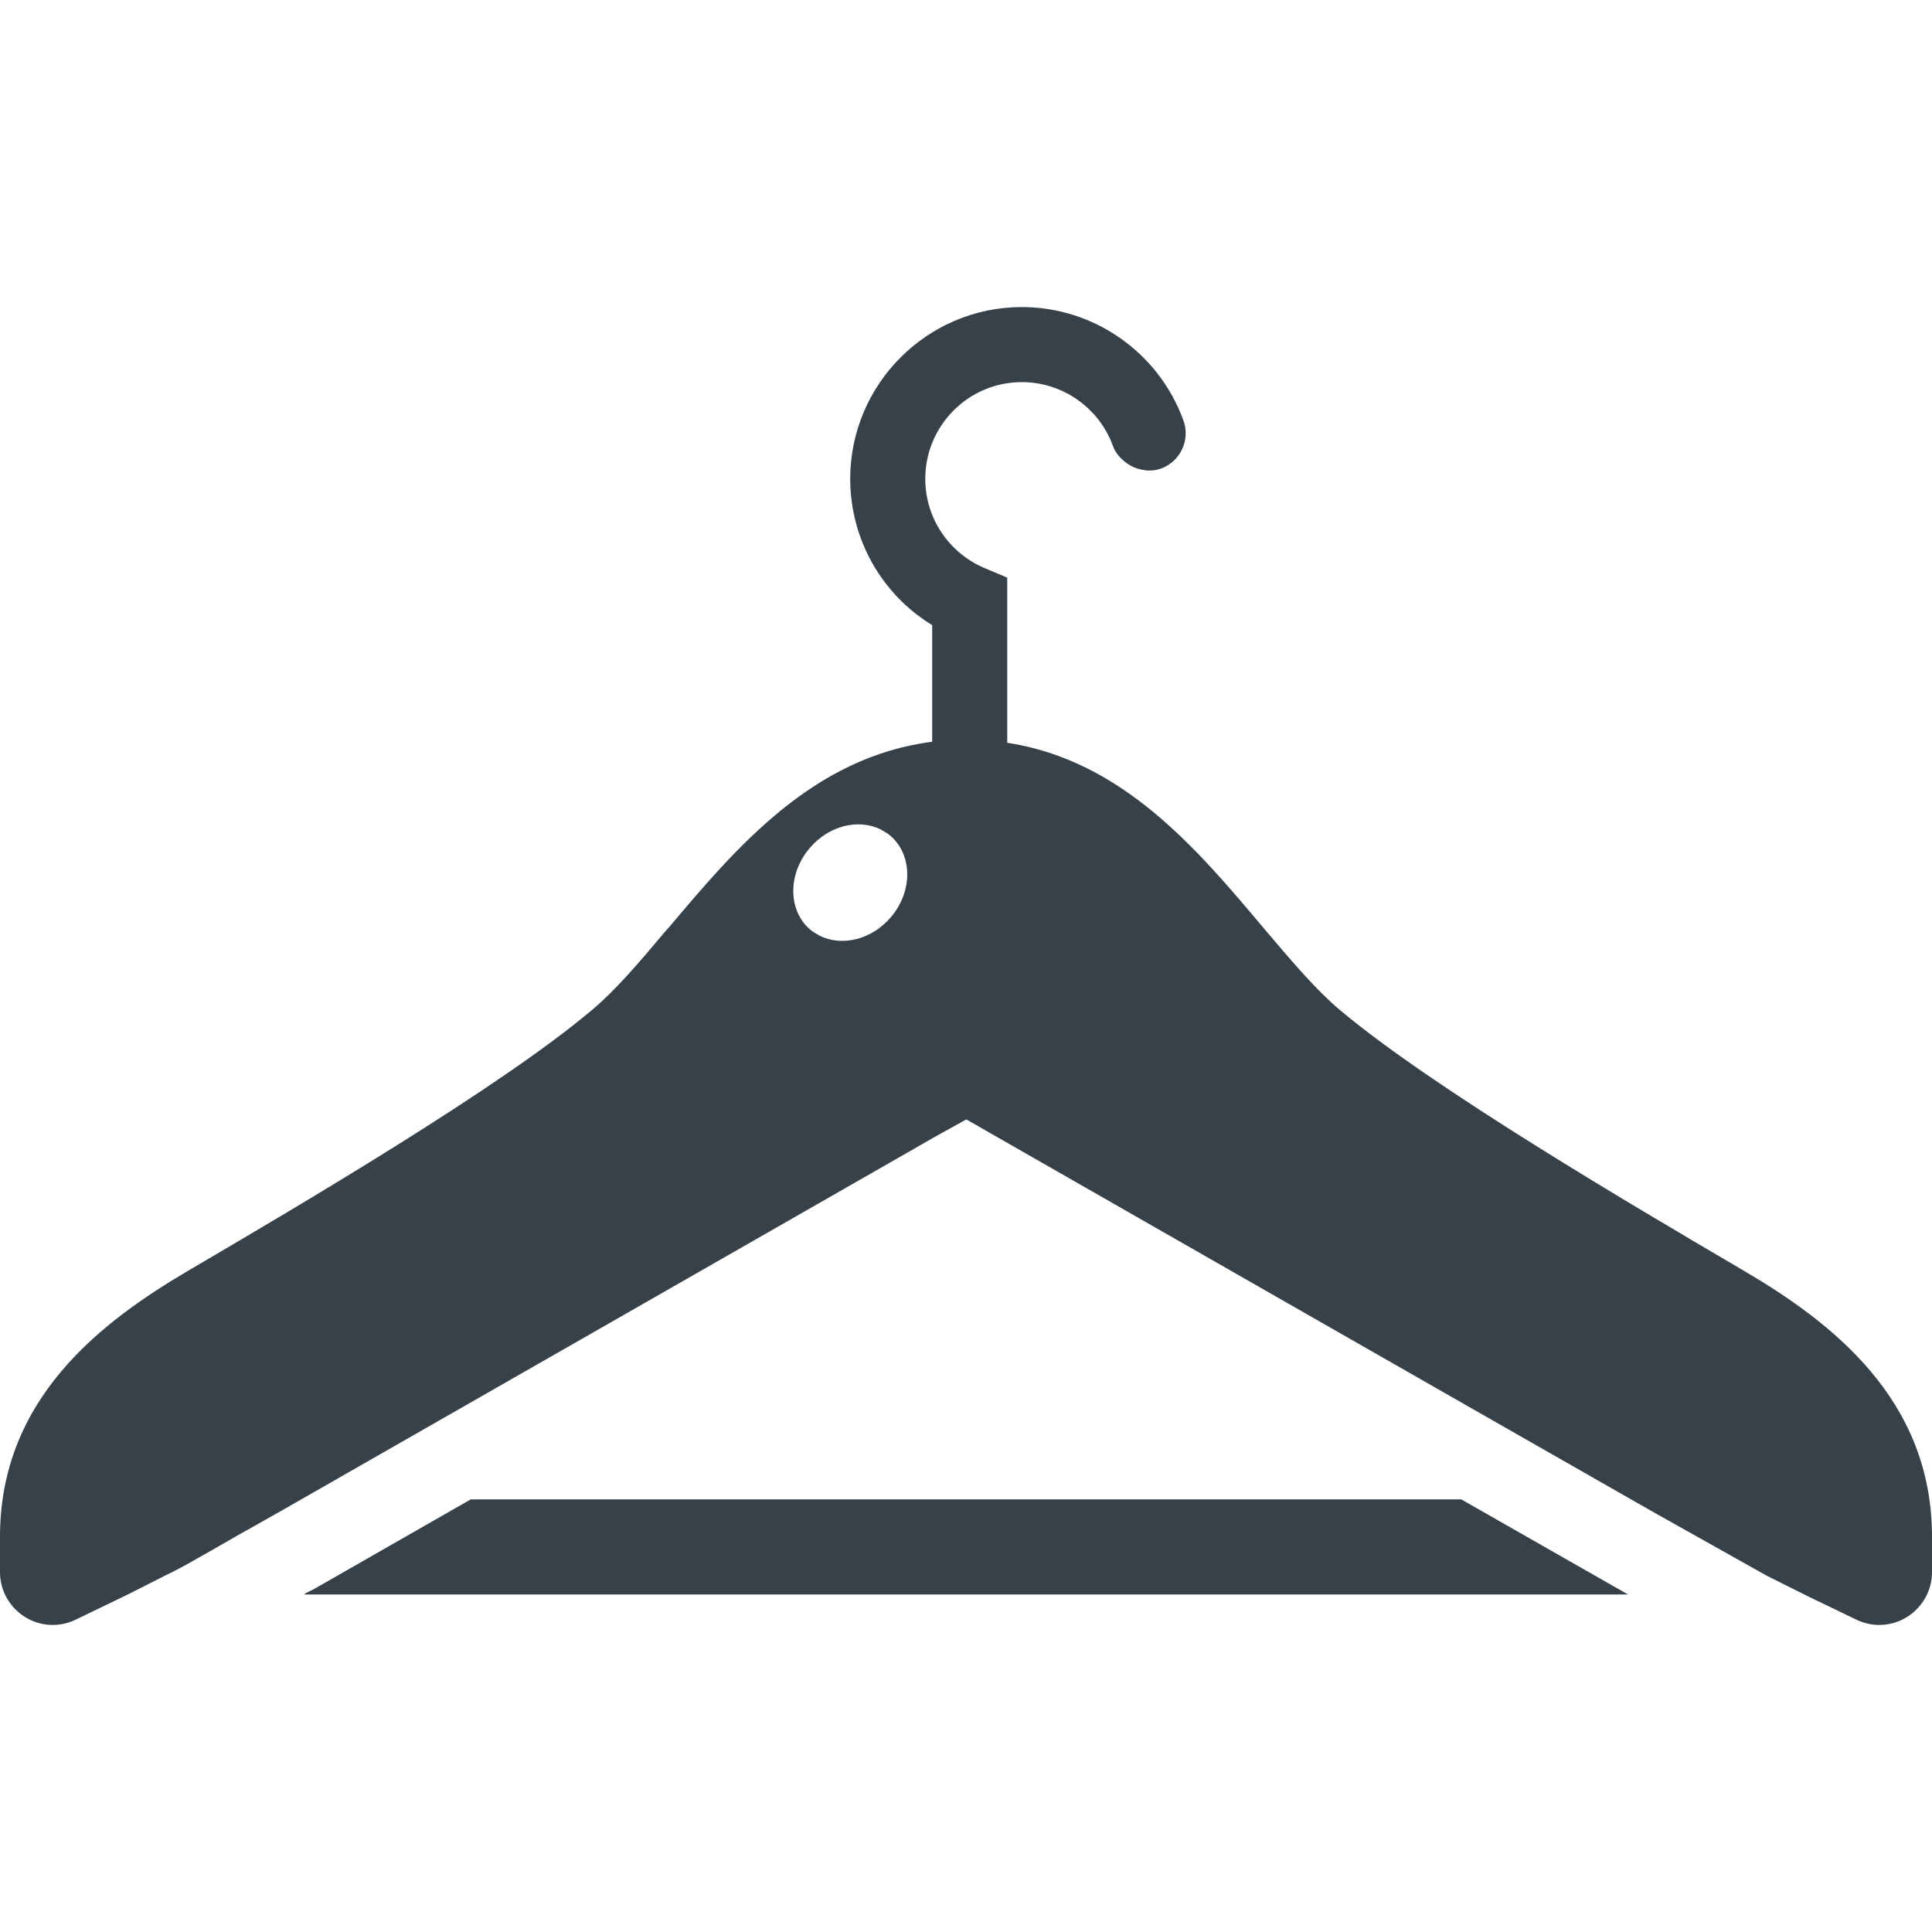
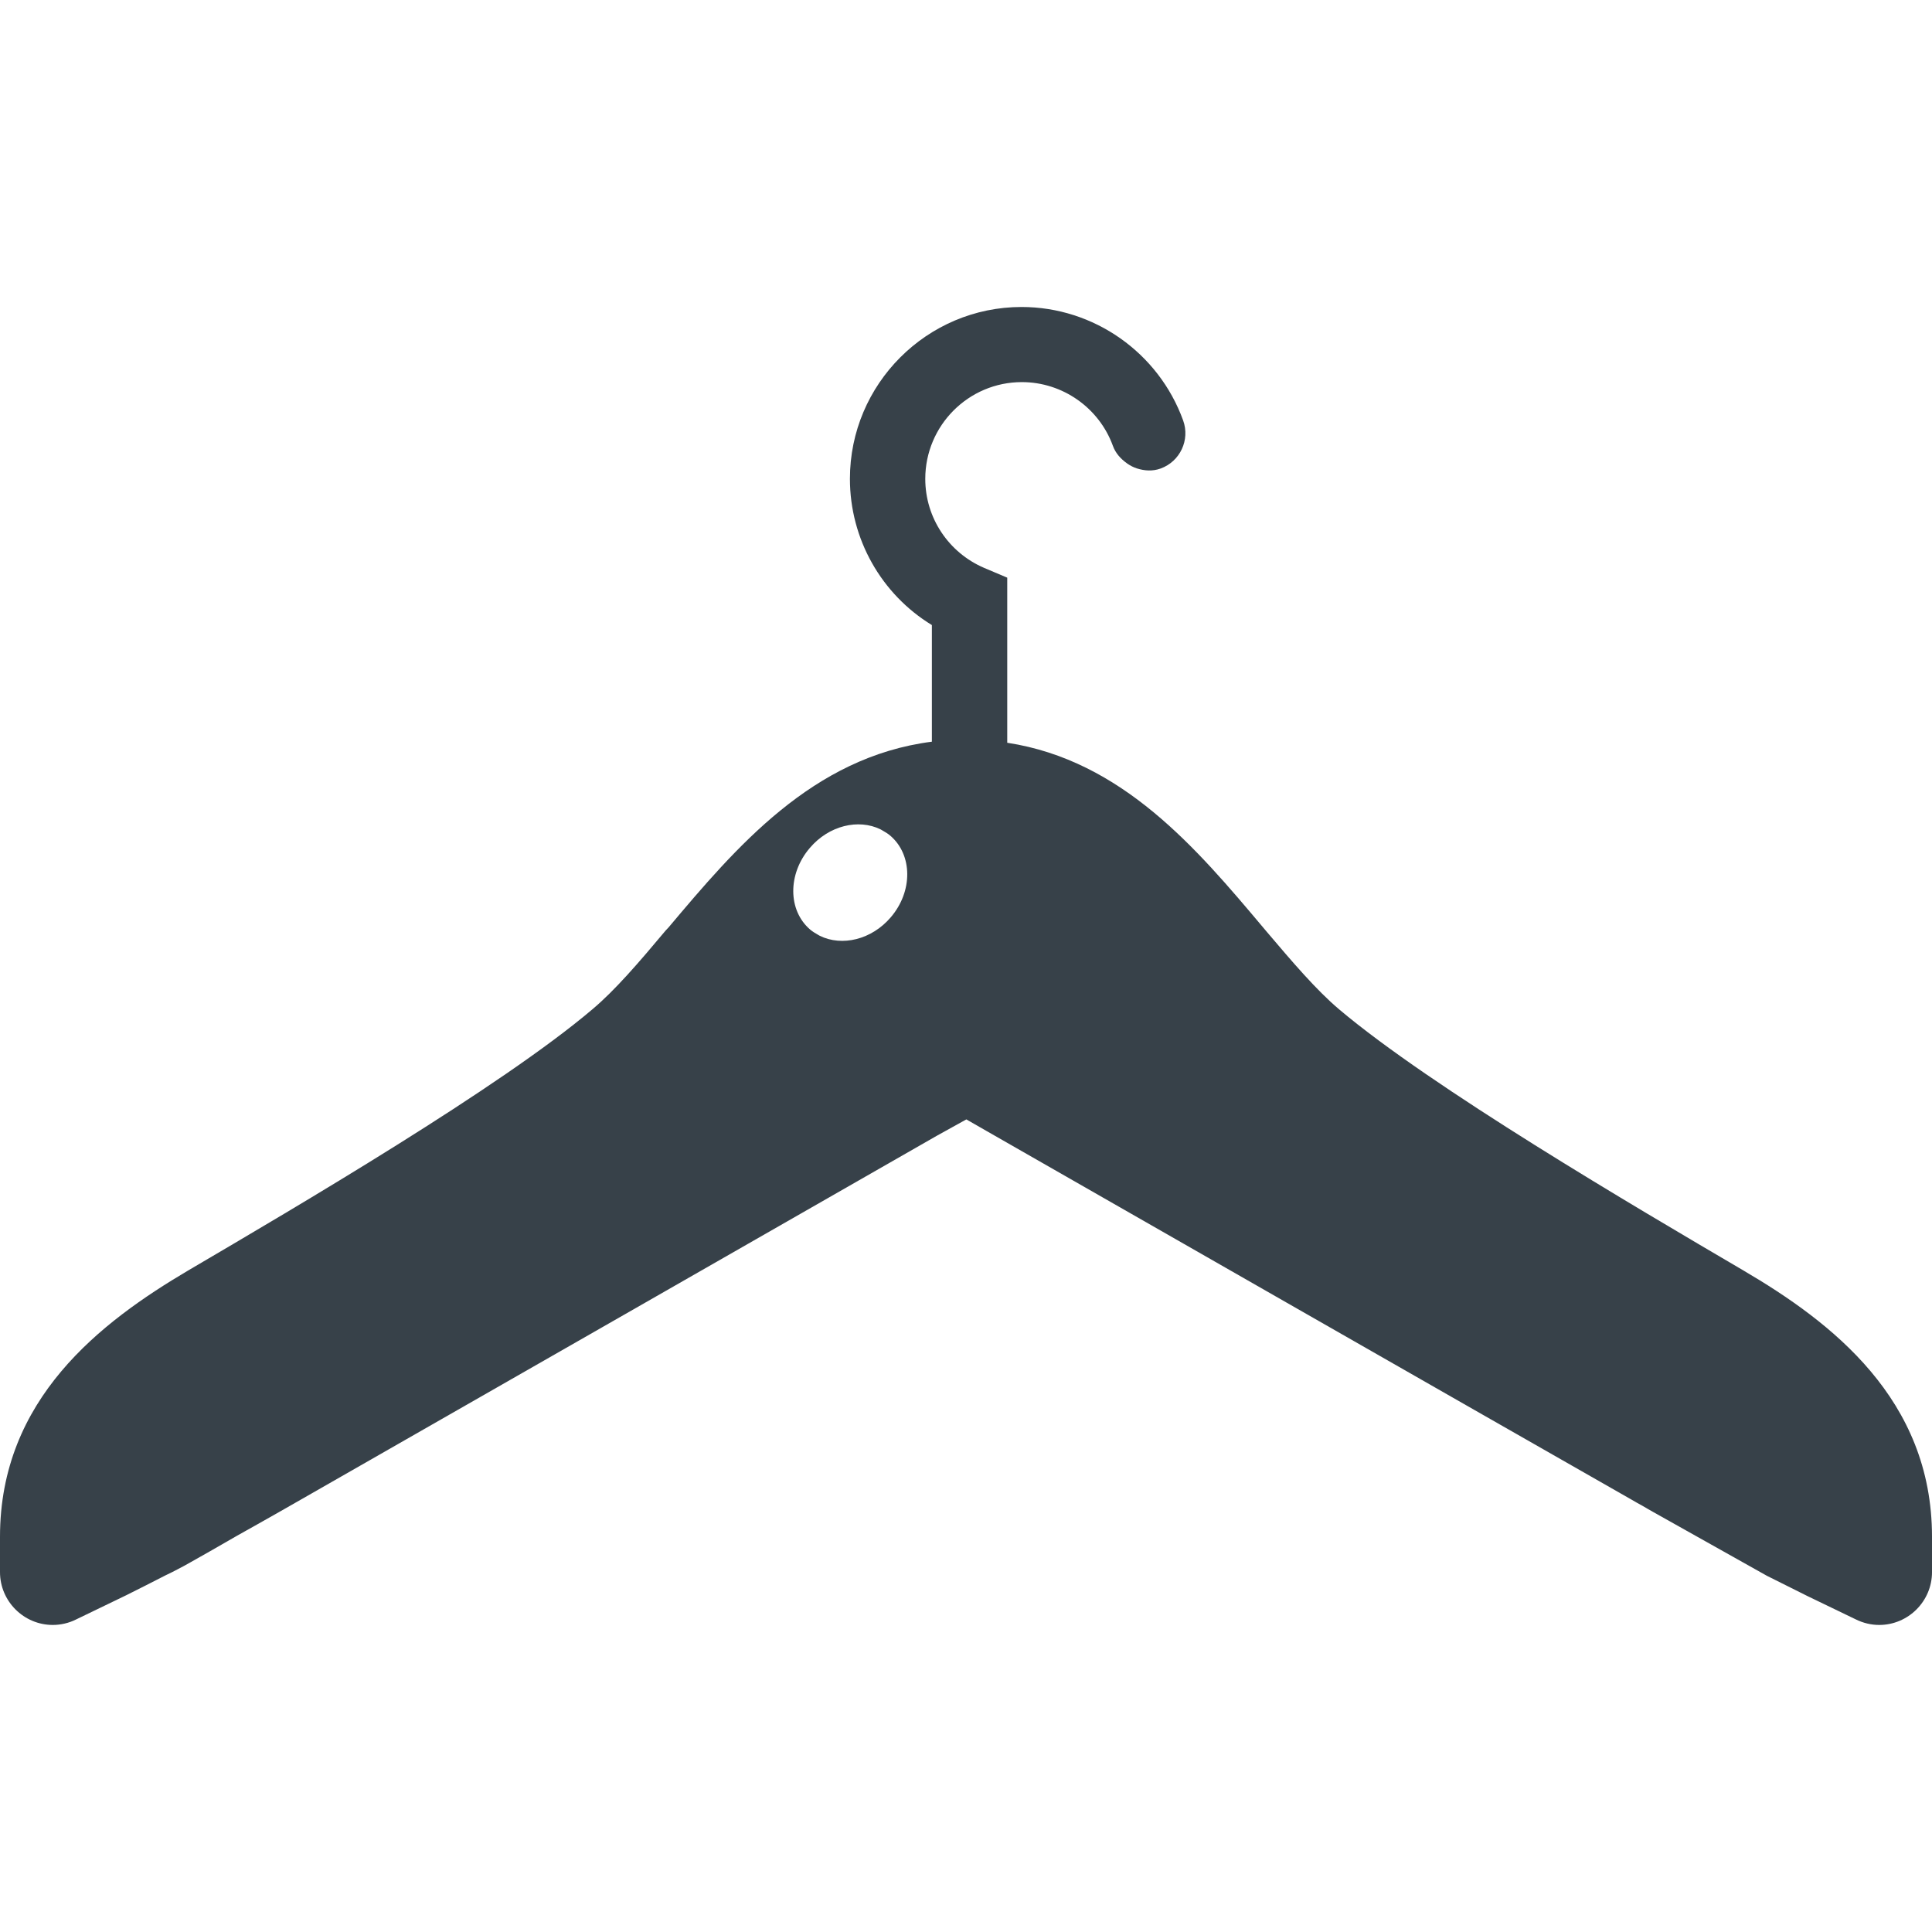
<svg xmlns="http://www.w3.org/2000/svg" version="1.1" id="_x31_0" x="0px" y="0px" viewBox="0 0 512 512" style="enable-background:new 0 0 512 512;" xml:space="preserve">
  <style type="text/css">
	.st0{fill:#374149;}
</style>
  <g>
-     <path class="st0" d="M387.258,397.355H124.746c-14.989,8.563-28.68,16.414-39.606,22.657l-2.371,1.34l-2.133,1.042h0.285   l-0.285,0.16h350.816l-4.546-2.586C415.981,413.726,402.285,405.918,387.258,397.355z" />
-     <path class="st0" d="M462.05,336.703c-29.034-17.039-82.687-48.527-107.171-69.218c-6.066-5.13-12.446-12.626-19.18-20.563   l-0.938-1.113c-17.527-20.828-37.285-44.289-67.832-48.973v-11.238v-11.238v-21.273l-6.113-2.586   c-9.454-4.058-15.61-13.293-15.61-23.594c0-14.141,11.461-25.645,25.602-25.645c10.793,0,20.469,6.825,24.125,16.902   c0.715,1.973,2.082,3.438,3.664,4.578c0.054,0.039,0.106,0.082,0.164,0.121c0.797,0.551,1.618,0.973,2.539,1.274   c0.023,0.008,0.05,0.012,0.078,0.019c1.992,0.63,4.144,0.798,6.27,0.028c5.171-1.871,7.847-7.582,5.972-12.754   c-6.511-17.973-23.679-30.058-42.812-30.058c-25.066,0-45.492,20.426-45.492,45.535c0,15.965,8.339,30.594,21.718,38.758v8.473   v11.238v11.195c-31.664,4.058-51.914,28.008-69.797,49.238l-0.715,0.758c-7.359,8.786-13.469,15.879-19.445,20.918   c-24.262,20.602-78.184,52.226-107.129,69.218C26.672,350.394,0,370.73,0,407.258v9.367c0,7.715,6.289,14.004,14.004,14.004   c2.054,0,4.238-0.492,6.11-1.43l13.382-6.465c2.852-1.43,6.508-3.258,10.301-5.218l1.828-0.891c1.027-0.535,2.098-1.07,3.078-1.609   l1.918-1.07c2.586-1.469,6.825-3.832,12.266-7l5.485-3.078l5.754-3.254c1.828-1.027,3.746-2.141,5.707-3.258   c46.207-26.402,130.813-74.835,168.453-96.378l7.805-4.324l5.442,3.121c36.481,20.871,123.629,70.734,170.726,97.582   c1.07,0.626,2.094,1.207,3.078,1.738c0.89,0.539,1.781,1.028,2.629,1.52l30.286,16.992c3.922,1.961,7.937,3.969,10.793,5.394   l2.406,1.16l10.258,4.95c2.054,1.027,4.195,1.519,6.289,1.519c7.715,0,14.004-6.289,14.004-14.004v-9.367   C512,370.73,485.285,350.348,462.05,336.703z M216.703,247.68c-0.695-0.391-1.379-0.809-2.004-1.336   c-5.93-5.086-5.977-14.762-0.086-21.633c5.062-5.954,12.898-7.797,18.762-4.91c0.195,0.098,0.375,0.219,0.566,0.328   c0.691,0.387,1.367,0.801,1.988,1.328c5.934,5.082,6.023,14.762,0.137,21.63c-5.066,5.953-12.938,7.801-18.813,4.91   C217.066,247.902,216.886,247.782,216.703,247.68z" />
+     <path class="st0" d="M462.05,336.703c-29.034-17.039-82.687-48.527-107.171-69.218c-6.066-5.13-12.446-12.626-19.18-20.563   l-0.938-1.113c-17.527-20.828-37.285-44.289-67.832-48.973v-11.238v-11.238v-21.273l-6.113-2.586   c-9.454-4.058-15.61-13.293-15.61-23.594c0-14.141,11.461-25.645,25.602-25.645c10.793,0,20.469,6.825,24.125,16.902   c0.715,1.973,2.082,3.438,3.664,4.578c0.054,0.039,0.106,0.082,0.164,0.121c0.797,0.551,1.618,0.973,2.539,1.274   c1.992,0.63,4.144,0.798,6.27,0.028c5.171-1.871,7.847-7.582,5.972-12.754   c-6.511-17.973-23.679-30.058-42.812-30.058c-25.066,0-45.492,20.426-45.492,45.535c0,15.965,8.339,30.594,21.718,38.758v8.473   v11.238v11.195c-31.664,4.058-51.914,28.008-69.797,49.238l-0.715,0.758c-7.359,8.786-13.469,15.879-19.445,20.918   c-24.262,20.602-78.184,52.226-107.129,69.218C26.672,350.394,0,370.73,0,407.258v9.367c0,7.715,6.289,14.004,14.004,14.004   c2.054,0,4.238-0.492,6.11-1.43l13.382-6.465c2.852-1.43,6.508-3.258,10.301-5.218l1.828-0.891c1.027-0.535,2.098-1.07,3.078-1.609   l1.918-1.07c2.586-1.469,6.825-3.832,12.266-7l5.485-3.078l5.754-3.254c1.828-1.027,3.746-2.141,5.707-3.258   c46.207-26.402,130.813-74.835,168.453-96.378l7.805-4.324l5.442,3.121c36.481,20.871,123.629,70.734,170.726,97.582   c1.07,0.626,2.094,1.207,3.078,1.738c0.89,0.539,1.781,1.028,2.629,1.52l30.286,16.992c3.922,1.961,7.937,3.969,10.793,5.394   l2.406,1.16l10.258,4.95c2.054,1.027,4.195,1.519,6.289,1.519c7.715,0,14.004-6.289,14.004-14.004v-9.367   C512,370.73,485.285,350.348,462.05,336.703z M216.703,247.68c-0.695-0.391-1.379-0.809-2.004-1.336   c-5.93-5.086-5.977-14.762-0.086-21.633c5.062-5.954,12.898-7.797,18.762-4.91c0.195,0.098,0.375,0.219,0.566,0.328   c0.691,0.387,1.367,0.801,1.988,1.328c5.934,5.082,6.023,14.762,0.137,21.63c-5.066,5.953-12.938,7.801-18.813,4.91   C217.066,247.902,216.886,247.782,216.703,247.68z" />
  </g>
</svg>